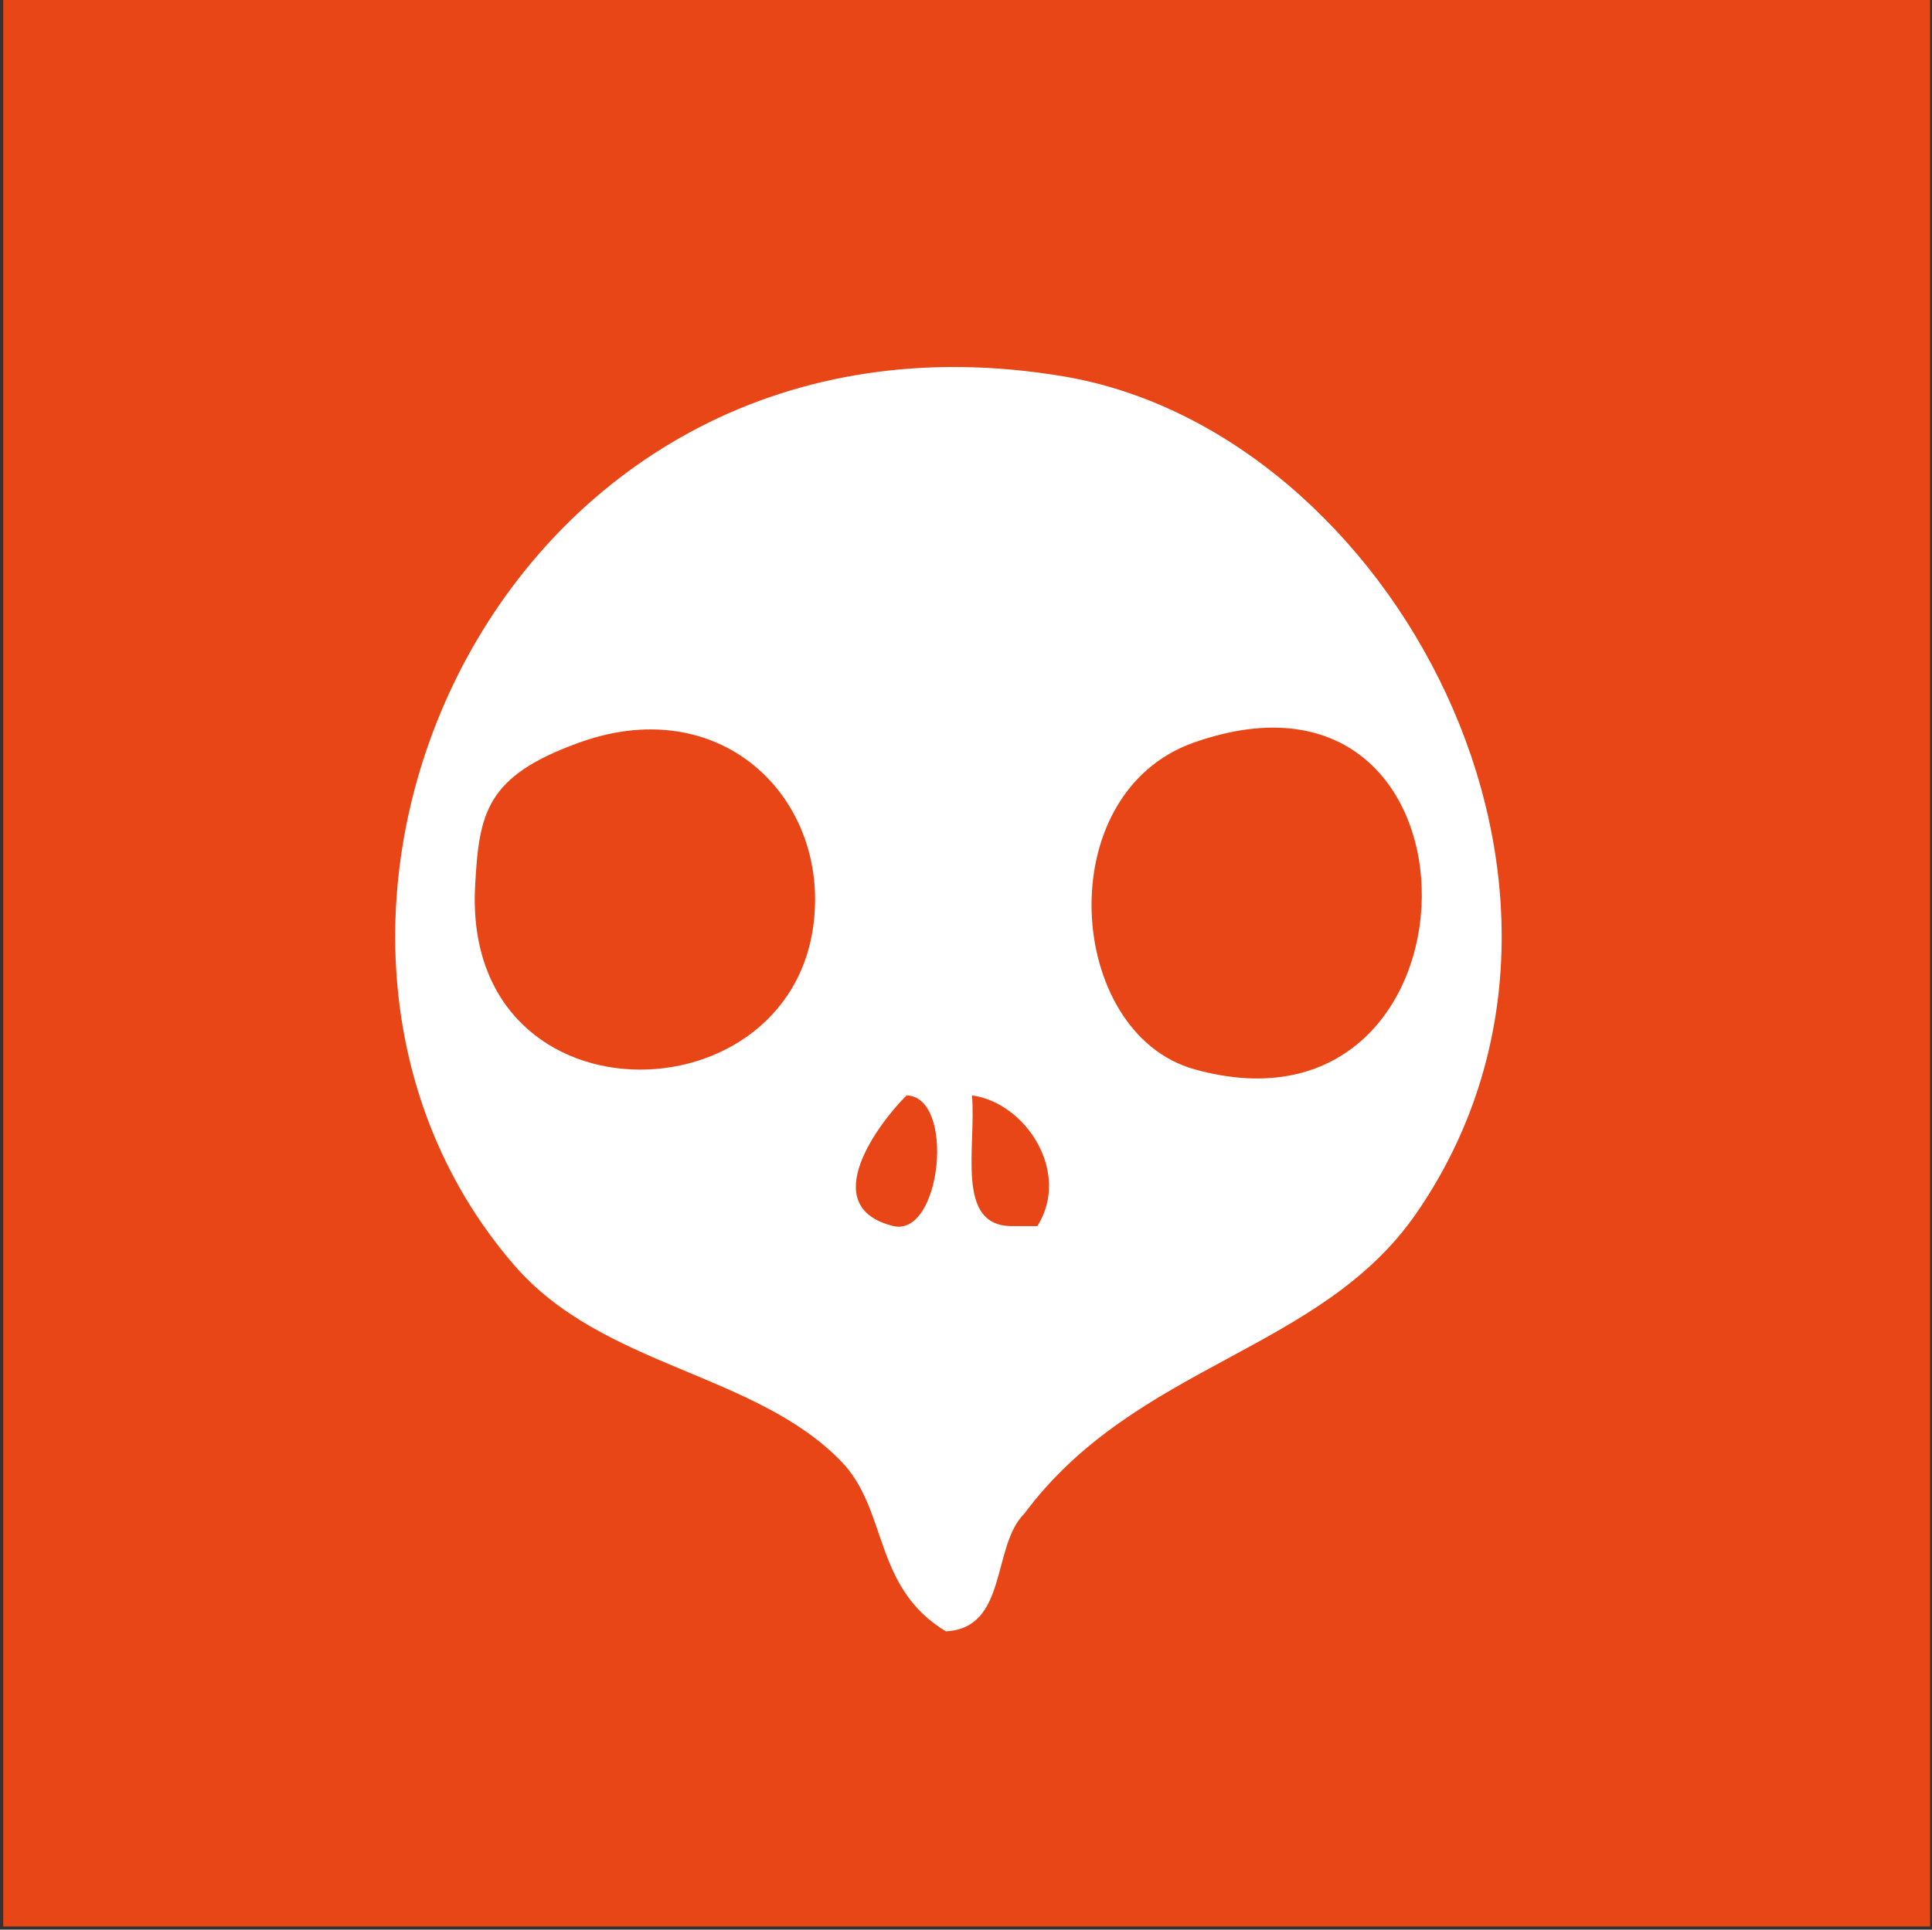
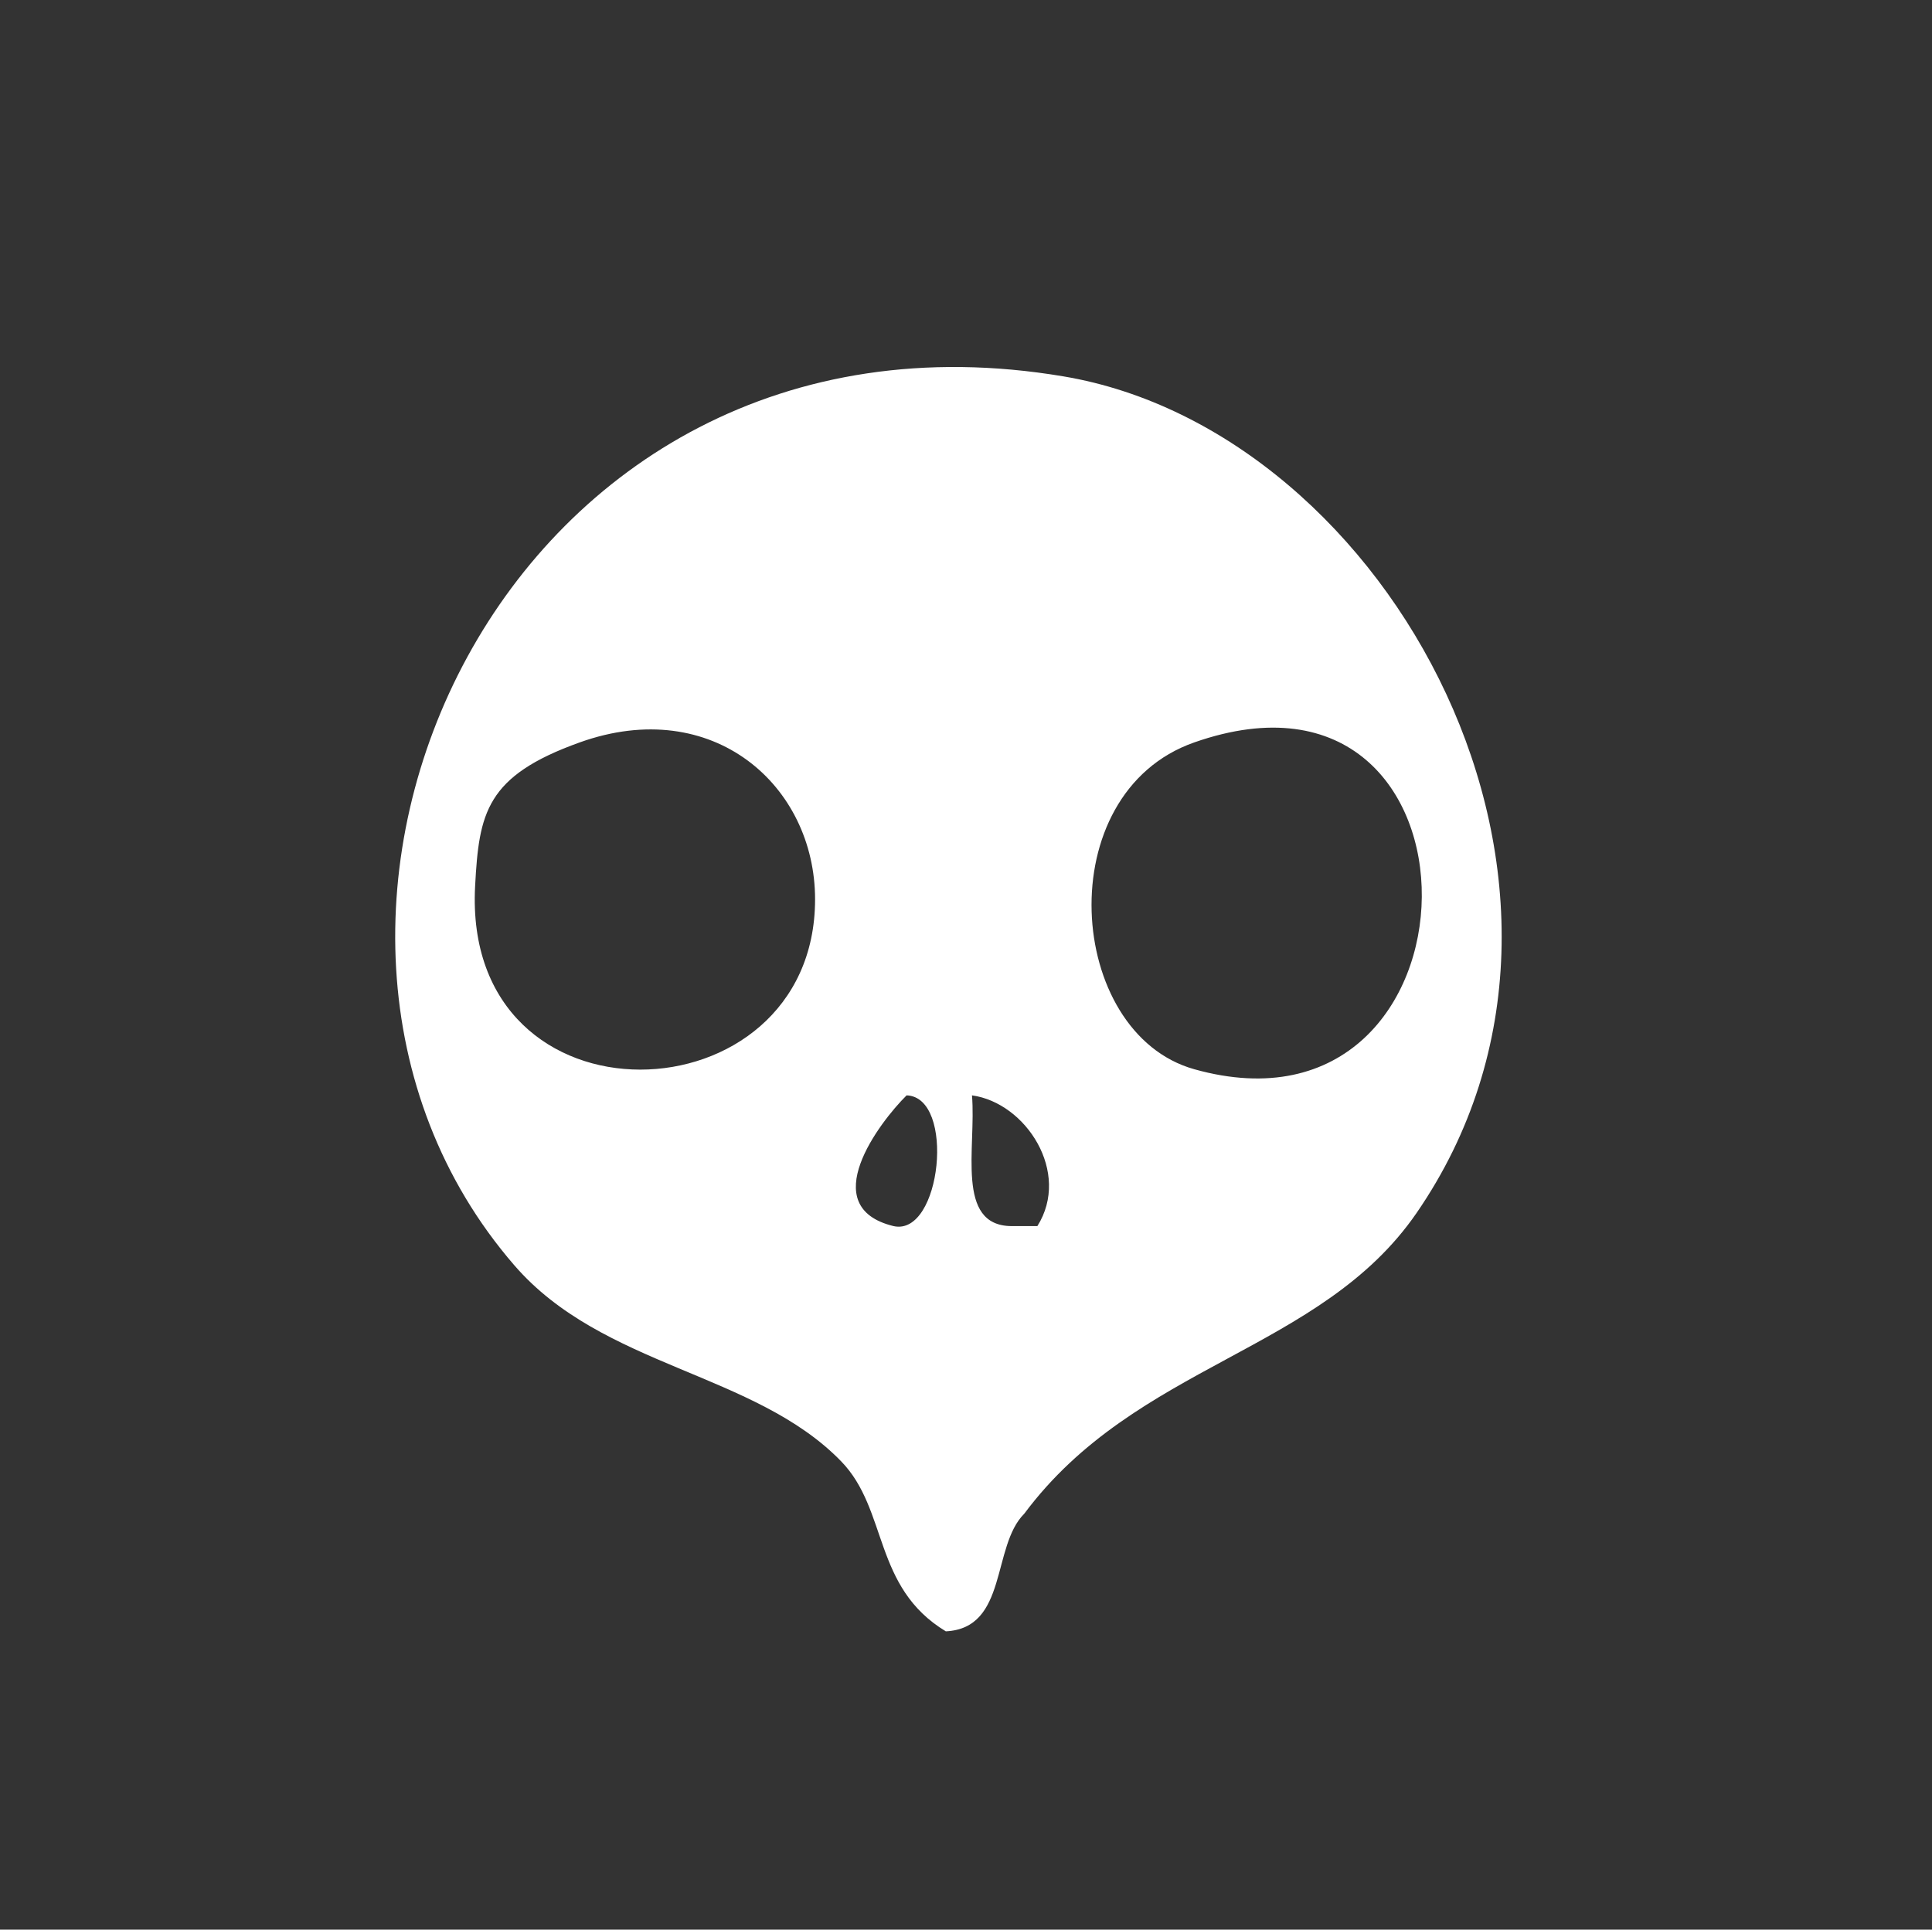
<svg xmlns="http://www.w3.org/2000/svg" t="1622559158460" class="icon" viewBox="0 0 1025 1024" version="1.1" p-id="4413" width="200.195" height="200">
  <rect x="0" y="0" width="1025" height="1024" fill="#333333" stroke="none" />
  <defs>
    <style type="text/css" />
  </defs>
-   <path d="M1.704 0h1022.296v1022.296H1.704z" fill="#E94618" p-id="4414" />
  <path d="M501.799 865.691c-38.777-23.479-30.512-64.417-55.495-90.184-45.956-47.389-126.496-49.818-173.427-104.054-157.357-181.844-6.26-521.809 291.356-471.722 173.443 29.188 305.578 272.185 187.3 443.973-50.873 73.897-148.708 79.748-208.112 159.553-17.406 17.273-8.592 60.781-41.621 62.433zM252.064 470.277c-6.982 131.96 180.364 125.277 180.364 6.938 0-60.246-54.102-108.604-124.867-83.246-49.779 17.836-53.437 37.389-55.497 76.308z m381.538 97.12c158.95 44.574 162.964-230.536 0-173.427-77.096 27.018-68.11 154.329 0 173.427z m-159.551 83.247c25.407 5.698 32.996-68.502 6.936-69.375-14.471 14.327-48.605 59.225-6.936 69.375z m62.43 0h13.879c17.914-28.413-6.004-65.42-34.687-69.375 2.321 27.74-8.918 69.037 20.807 69.375z" fill="#FFFFFF" p-id="4415" />
</svg>